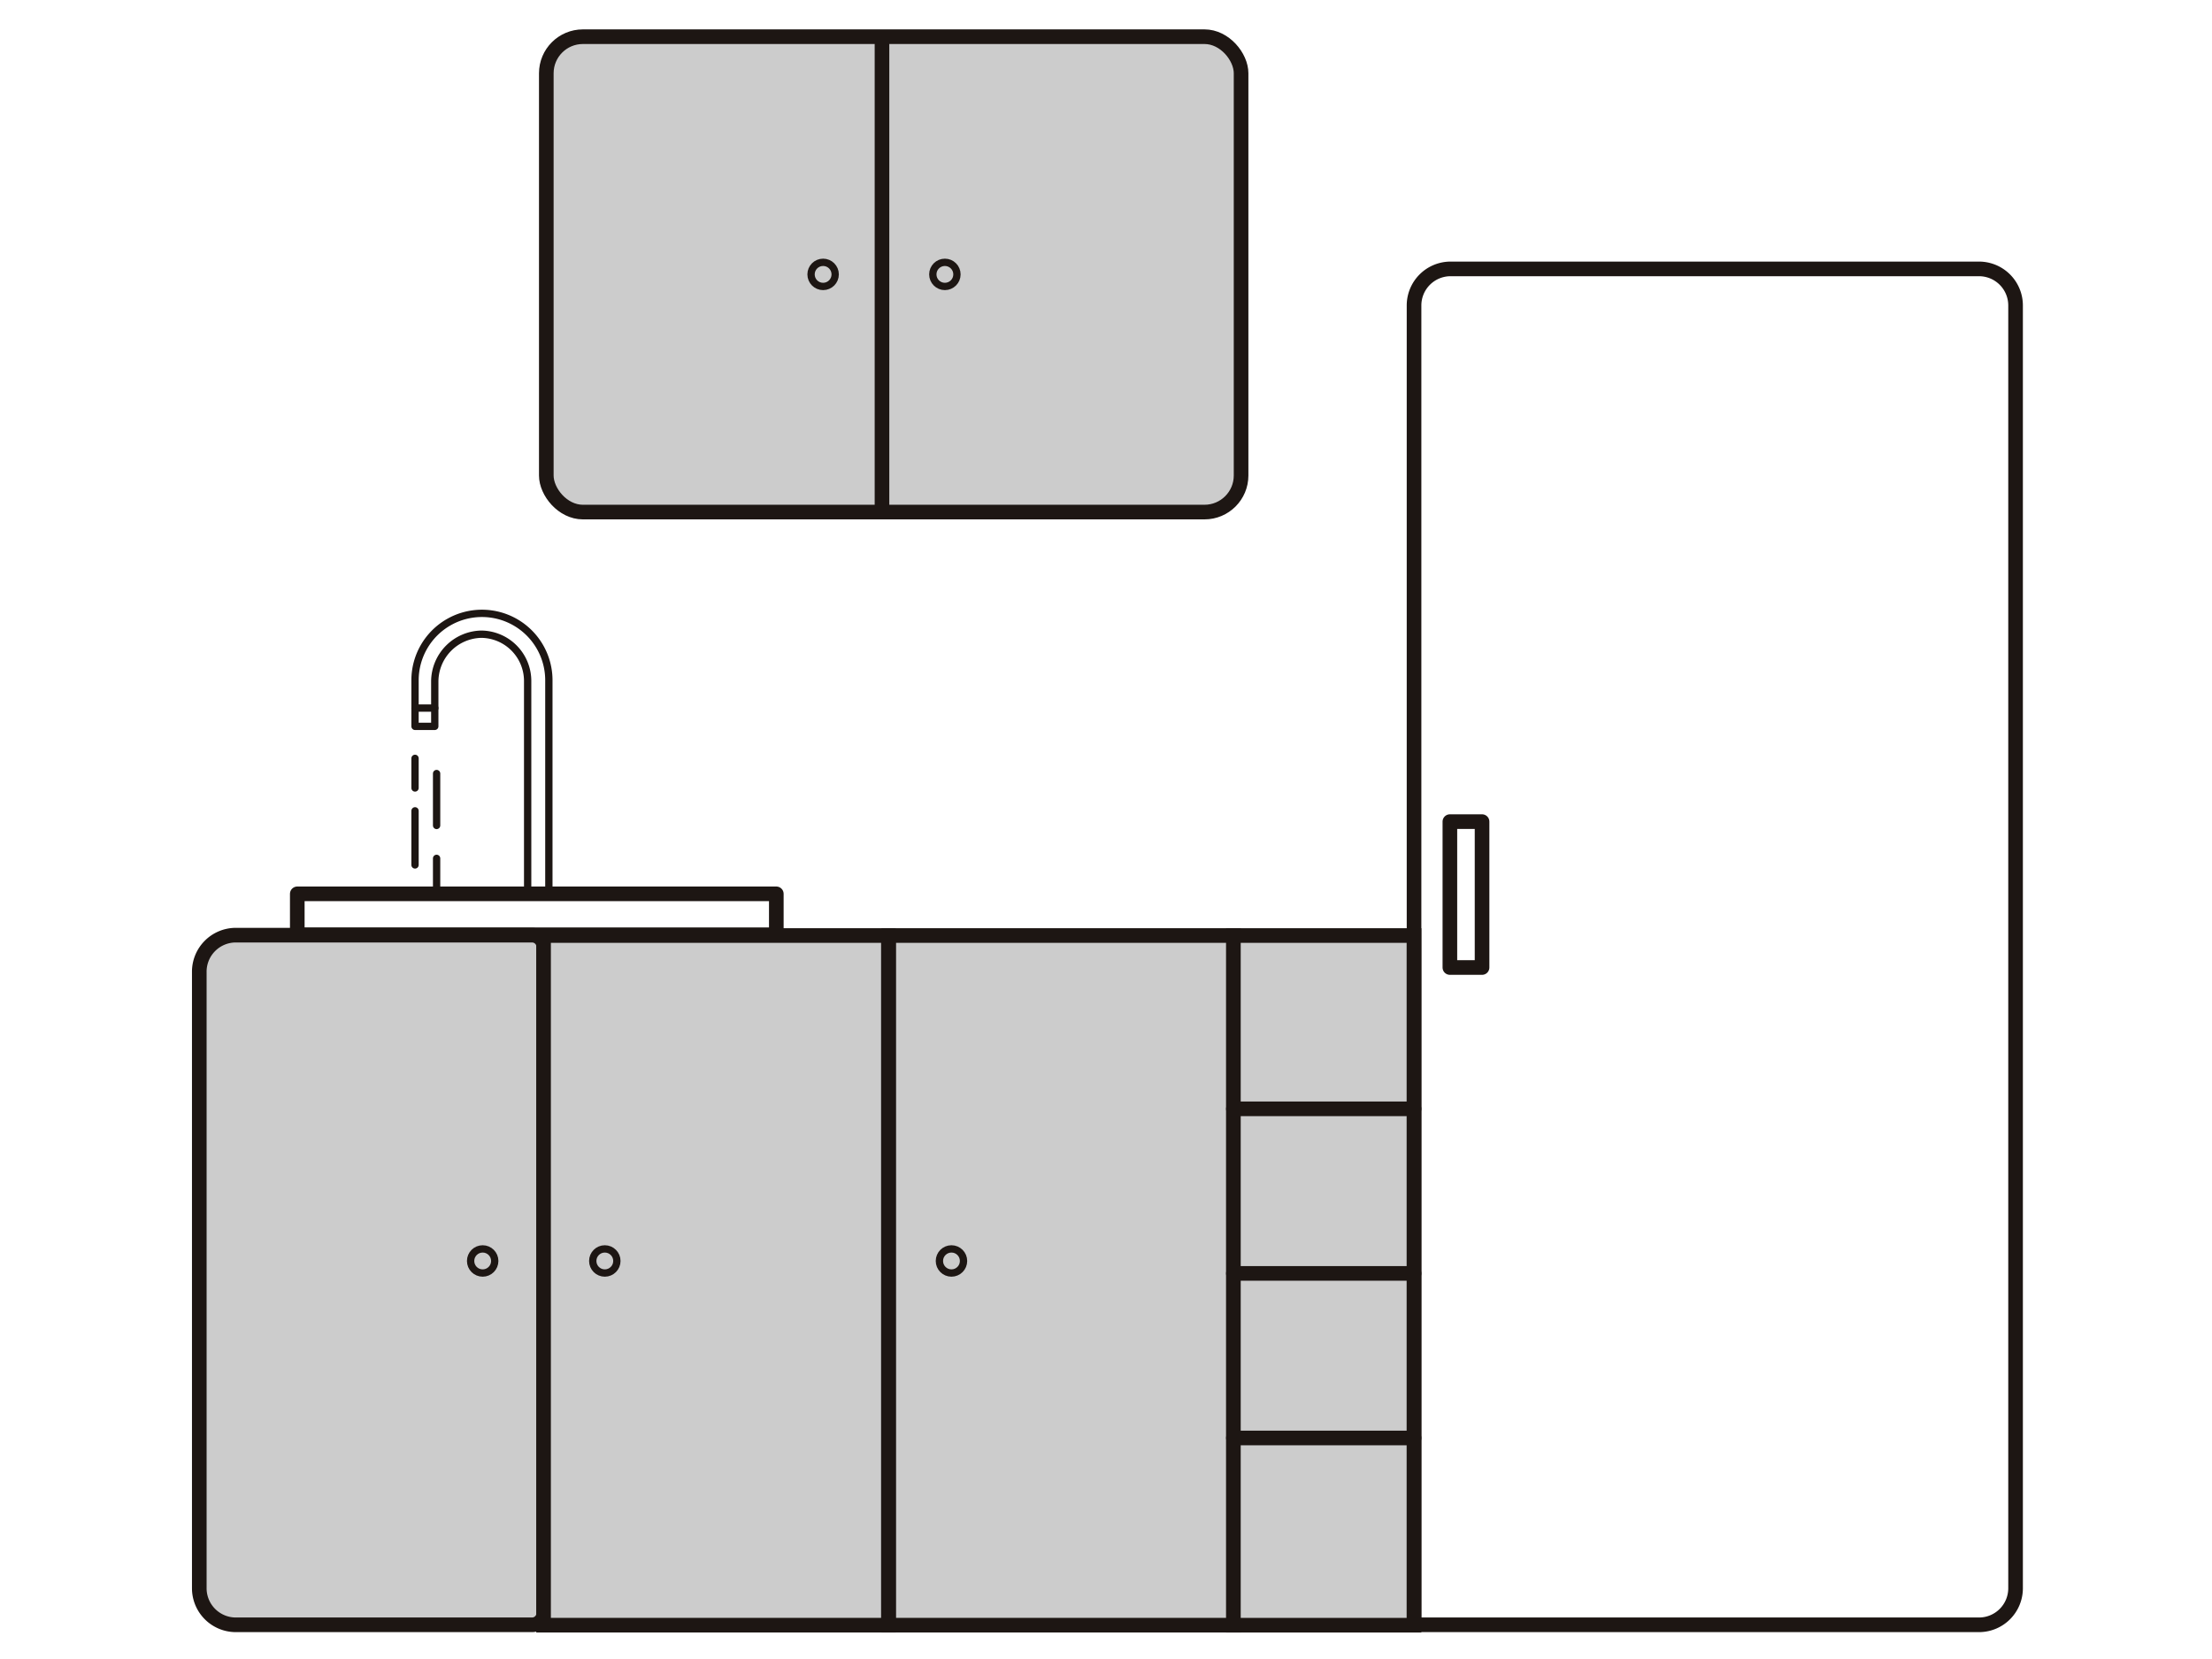
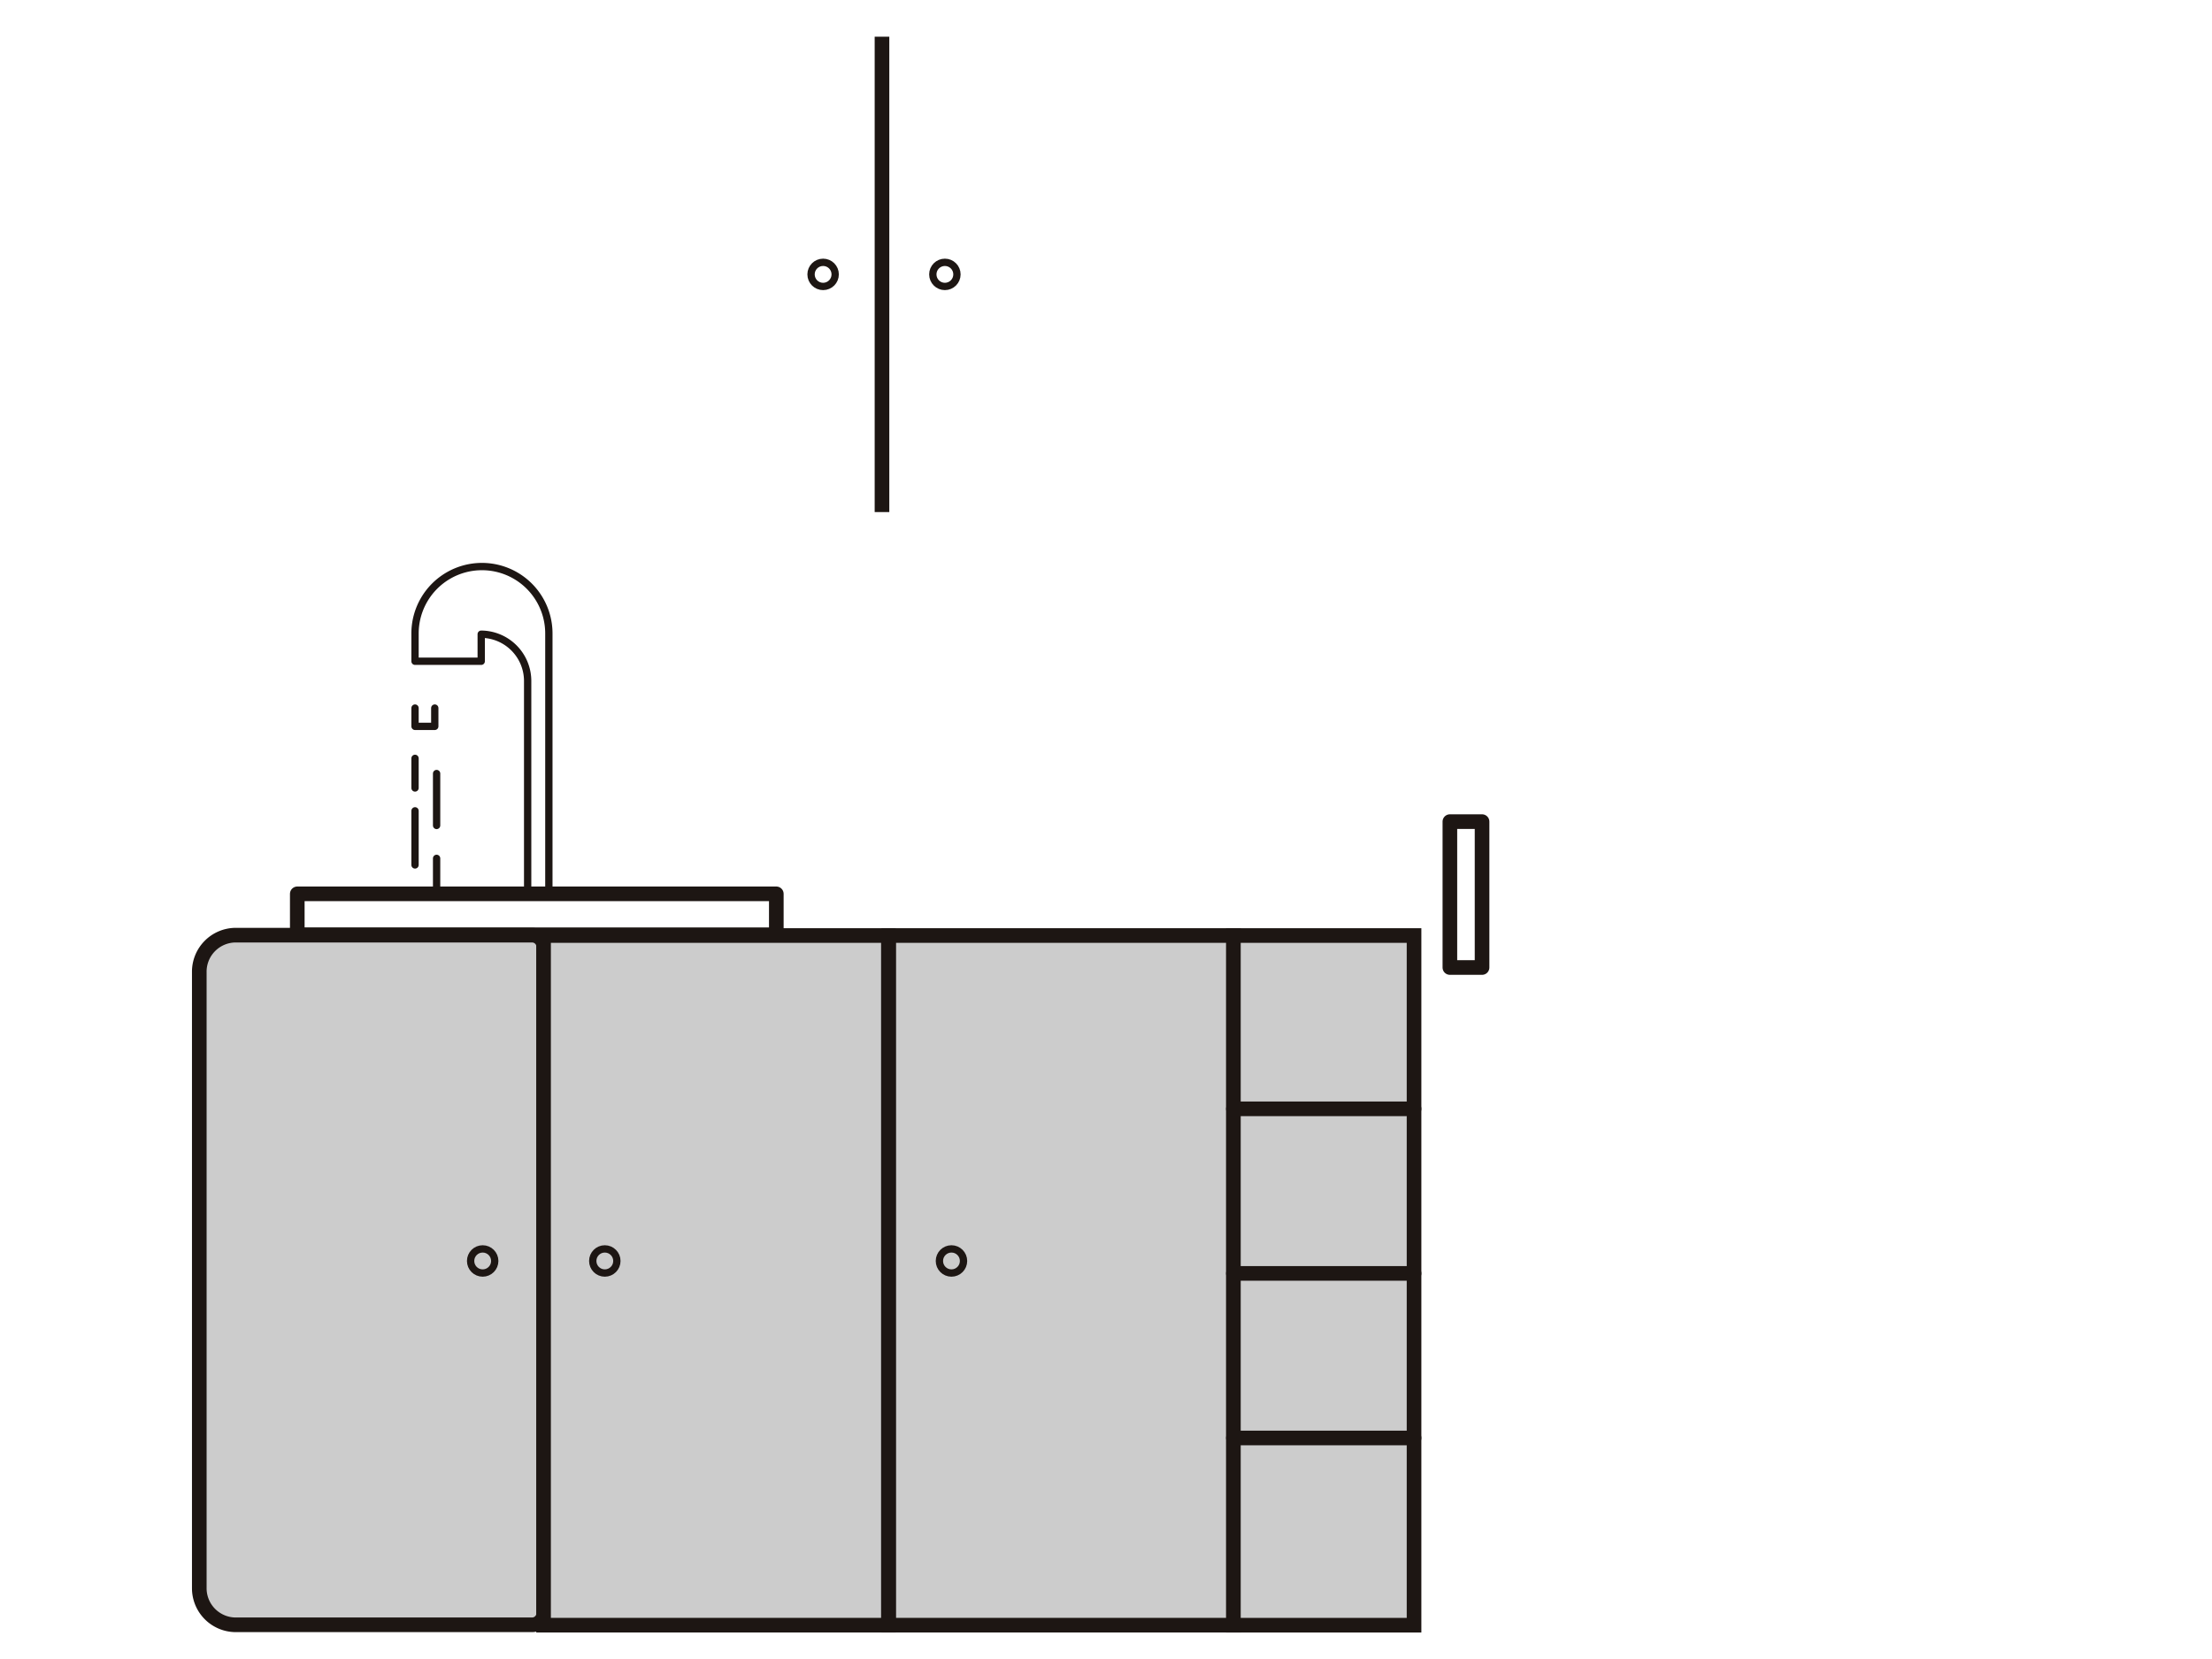
<svg xmlns="http://www.w3.org/2000/svg" width="640" height="480" viewBox="0 0 640 480" xml:space="preserve">
  <desc>Created with Fabric.js 3.6.6</desc>
  <defs />
  <g transform="matrix(10.58 0 0 10.58 320.36 240.31)">
    <g style="">
      <g transform="matrix(1 0 0 1 -20.12 12.29)">
        <path style="stroke: rgb(29,22,19); stroke-width: 0.4; stroke-dasharray: none; stroke-linecap: butt; stroke-dashoffset: 0; stroke-linejoin: miter; stroke-miterlimit: 10; fill: rgb(204,204,204); fill-rule: nonzero; opacity: 1;" transform=" translate(-4.92, -34.21)" d="M 1.21 24.78 h 8.1 a 0.32 0.32 0 0 1 0.32 0.32 V 43.32 a 0.32 0.32 0 0 1 -0.32 0.32 H 1.21 a 1 1 0 0 1 -1 -1 V 25.79 A 1 1 0 0 1 1.21 24.78 Z" stroke-linecap="round" />
      </g>
      <g transform="matrix(1 0 0 1 -10.7 12.3)">
        <rect style="stroke: rgb(29,22,19); stroke-width: 0.4; stroke-dasharray: none; stroke-linecap: butt; stroke-dashoffset: 0; stroke-linejoin: miter; stroke-miterlimit: 10; fill: rgb(204,204,204); fill-rule: nonzero; opacity: 1;" x="-4.715" y="-9.43" rx="0" ry="0" width="9.43" height="18.86" />
      </g>
      <g transform="matrix(1 0 0 1 -1.26 12.3)">
        <rect style="stroke: rgb(29,22,19); stroke-width: 0.4; stroke-dasharray: none; stroke-linecap: butt; stroke-dashoffset: 0; stroke-linejoin: miter; stroke-miterlimit: 10; fill: rgb(204,204,204); fill-rule: nonzero; opacity: 1;" x="-4.715" y="-9.43" rx="0" ry="0" width="9.43" height="18.86" />
      </g>
      <g transform="matrix(1 0 0 1 5.92 12.3)">
        <rect style="stroke: rgb(29,22,19); stroke-width: 0.4; stroke-dasharray: none; stroke-linecap: round; stroke-dashoffset: 0; stroke-linejoin: miter; stroke-miterlimit: 10; fill: rgb(204,204,204); fill-rule: nonzero; opacity: 1;" x="-2.47" y="-9.43" rx="0" ry="0" width="4.94" height="18.86" />
      </g>
      <g transform="matrix(1 0 0 1 16.62 3.18)">
-         <path style="stroke: rgb(29,22,19); stroke-width: 0.4; stroke-dasharray: none; stroke-linecap: round; stroke-dashoffset: 0; stroke-linejoin: miter; stroke-miterlimit: 10; fill: none; fill-rule: nonzero; opacity: 1;" transform=" translate(-41.66, -25.09)" d="M 34.43 6.55 H 48.88 a 1 1 0 0 1 1 1 V 42.63 a 1 1 0 0 1 -1 1 H 33.43 a 0 0 0 0 1 0 0 V 7.55 A 1 1 0 0 1 34.43 6.55 Z" stroke-linecap="round" />
-       </g>
+         </g>
      <g transform="matrix(1 0 0 1 -18.66 -3.1)">
        <polyline style="stroke: rgb(29,22,19); stroke-width: 0.2; stroke-dasharray: none; stroke-linecap: round; stroke-dashoffset: 0; stroke-linejoin: round; stroke-miterlimit: 4; fill: none; fill-rule: nonzero; opacity: 1;" points="0.27,-0.25 0.27,0.25 -0.27,0.25 -0.27,-0.25 " />
      </g>
      <g transform="matrix(1 0 0 1 -17.1 -2.1)">
-         <path style="stroke: rgb(29,22,19); stroke-width: 0.2; stroke-dasharray: none; stroke-linecap: round; stroke-dashoffset: 0; stroke-linejoin: round; stroke-miterlimit: 4; fill: none; fill-rule: nonzero; opacity: 1;" transform=" translate(-7.94, -19.82)" d="M 9.77 17.81 v 5.84 H 9.19 V 17.83 a 1.28 1.28 0 0 0 -1.27 -1.28 a 1.3 1.3 0 0 0 -1.27 1.28 v 0.74 H 6.11 v -0.76 a 1.83 1.83 0 0 1 3.66 0 Z" stroke-linecap="round" />
+         <path style="stroke: rgb(29,22,19); stroke-width: 0.2; stroke-dasharray: none; stroke-linecap: round; stroke-dashoffset: 0; stroke-linejoin: round; stroke-miterlimit: 4; fill: none; fill-rule: nonzero; opacity: 1;" transform=" translate(-7.94, -19.82)" d="M 9.77 17.81 v 5.84 H 9.19 V 17.83 a 1.28 1.28 0 0 0 -1.27 -1.28 v 0.74 H 6.11 v -0.76 a 1.83 1.83 0 0 1 3.66 0 Z" stroke-linecap="round" />
      </g>
      <g transform="matrix(1 0 0 1 -18.93 -1.57)">
        <line style="stroke: rgb(29,22,19); stroke-width: 0.2; stroke-dasharray: none; stroke-linecap: round; stroke-dashoffset: 0; stroke-linejoin: round; stroke-miterlimit: 4; fill: none; fill-rule: nonzero; opacity: 1;" x1="0" y1="-0.405" x2="0" y2="0.405" />
      </g>
      <g transform="matrix(1 0 0 1 -18.93 0.2)">
        <line style="stroke: rgb(29,22,19); stroke-width: 0.2; stroke-dasharray: none; stroke-linecap: round; stroke-dashoffset: 0; stroke-linejoin: round; stroke-miterlimit: 4; fill: none; fill-rule: nonzero; opacity: 1;" x1="0" y1="-0.74" x2="0" y2="0.74" />
      </g>
      <g transform="matrix(1 0 0 1 -18.34 -0.85)">
        <line style="stroke: rgb(29,22,19); stroke-width: 0.2; stroke-dasharray: none; stroke-linecap: round; stroke-dashoffset: 0; stroke-linejoin: round; stroke-miterlimit: 4; fill: none; fill-rule: nonzero; opacity: 1;" x1="0" y1="-0.71" x2="0" y2="0.71" />
      </g>
      <g transform="matrix(1 0 0 1 -18.34 1.25)">
        <line style="stroke: rgb(29,22,19); stroke-width: 0.2; stroke-dasharray: none; stroke-linecap: round; stroke-dashoffset: 0; stroke-linejoin: round; stroke-miterlimit: 4; fill: none; fill-rule: nonzero; opacity: 1;" x1="0" y1="-0.49" x2="0" y2="0.49" />
      </g>
      <g transform="matrix(1 0 0 1 -5.84 -15.21)">
-         <rect style="stroke: rgb(29,22,19); stroke-width: 0.4; stroke-dasharray: none; stroke-linecap: butt; stroke-dashoffset: 0; stroke-linejoin: miter; stroke-miterlimit: 10; fill: rgb(204,204,204); fill-rule: nonzero; opacity: 1;" x="-9.5" y="-6.5" rx="1" ry="1" width="19" height="13" />
-       </g>
+         </g>
      <g transform="matrix(1 0 0 1 -6.16 -15.21)">
        <line style="stroke: rgb(29,22,19); stroke-width: 0.4; stroke-dasharray: none; stroke-linecap: butt; stroke-dashoffset: 0; stroke-linejoin: miter; stroke-miterlimit: 10; fill: rgb(204,204,204); fill-rule: nonzero; opacity: 1;" x1="0" y1="-6.5" x2="0" y2="6.5" />
      </g>
      <g transform="matrix(1 0 0 1 5.92 7.61)">
        <line style="stroke: rgb(29,22,19); stroke-width: 0.4; stroke-dasharray: none; stroke-linecap: round; stroke-dashoffset: 0; stroke-linejoin: round; stroke-miterlimit: 4; fill: none; fill-rule: nonzero; opacity: 1;" x1="-2.47" y1="0" x2="2.47" y2="0" />
      </g>
      <g transform="matrix(1 0 0 1 5.92 12.11)">
        <line style="stroke: rgb(29,22,19); stroke-width: 0.4; stroke-dasharray: none; stroke-linecap: round; stroke-dashoffset: 0; stroke-linejoin: round; stroke-miterlimit: 4; fill: none; fill-rule: nonzero; opacity: 1;" x1="-2.47" y1="0" x2="2.47" y2="0" />
      </g>
      <g transform="matrix(1 0 0 1 5.92 16.61)">
        <line style="stroke: rgb(29,22,19); stroke-width: 0.4; stroke-dasharray: none; stroke-linecap: round; stroke-dashoffset: 0; stroke-linejoin: round; stroke-miterlimit: 4; fill: none; fill-rule: nonzero; opacity: 1;" x1="-2.47" y1="0" x2="2.47" y2="0" />
      </g>
      <g transform="matrix(1 0 0 1 -7.77 -15.21)">
        <circle style="stroke: rgb(29,22,19); stroke-width: 0.2; stroke-dasharray: none; stroke-linecap: round; stroke-dashoffset: 0; stroke-linejoin: round; stroke-miterlimit: 4; fill: none; fill-rule: nonzero; opacity: 1;" cx="0" cy="0" r="0.33" />
      </g>
      <g transform="matrix(1 0 0 1 -4.44 -15.21)">
        <circle style="stroke: rgb(29,22,19); stroke-width: 0.2; stroke-dasharray: none; stroke-linecap: round; stroke-dashoffset: 0; stroke-linejoin: round; stroke-miterlimit: 4; fill: none; fill-rule: nonzero; opacity: 1;" cx="0" cy="0" r="0.33" />
      </g>
      <g transform="matrix(1 0 0 1 -17.08 11.77)">
        <circle style="stroke: rgb(29,22,19); stroke-width: 0.2; stroke-dasharray: none; stroke-linecap: round; stroke-dashoffset: 0; stroke-linejoin: round; stroke-miterlimit: 4; fill: none; fill-rule: nonzero; opacity: 1;" cx="0" cy="0" r="0.33" />
      </g>
      <g transform="matrix(1 0 0 1 -13.74 11.77)">
        <circle style="stroke: rgb(29,22,19); stroke-width: 0.2; stroke-dasharray: none; stroke-linecap: round; stroke-dashoffset: 0; stroke-linejoin: round; stroke-miterlimit: 4; fill: none; fill-rule: nonzero; opacity: 1;" cx="0" cy="0" r="0.33" />
      </g>
      <g transform="matrix(1 0 0 1 -4.26 11.77)">
        <circle style="stroke: rgb(29,22,19); stroke-width: 0.2; stroke-dasharray: none; stroke-linecap: round; stroke-dashoffset: 0; stroke-linejoin: round; stroke-miterlimit: 4; fill: none; fill-rule: nonzero; opacity: 1;" cx="0" cy="0" r="0.33" />
      </g>
      <g transform="matrix(1 0 0 1 9.81 1.75)">
        <rect style="stroke: rgb(29,22,19); stroke-width: 0.4; stroke-dasharray: none; stroke-linecap: round; stroke-dashoffset: 0; stroke-linejoin: round; stroke-miterlimit: 4; fill: none; fill-rule: nonzero; opacity: 1;" x="-0.44" y="-1.995" rx="0" ry="0" width="0.88" height="3.99" />
      </g>
      <g transform="matrix(1 0 0 1 -15.6 2.29)">
        <rect style="stroke: rgb(29,22,19); stroke-width: 0.4; stroke-dasharray: none; stroke-linecap: round; stroke-dashoffset: 0; stroke-linejoin: round; stroke-miterlimit: 4; fill: none; fill-rule: nonzero; opacity: 1;" x="-6.55" y="-0.56" rx="0" ry="0" width="13.1" height="1.12" />
      </g>
    </g>
  </g>
</svg>